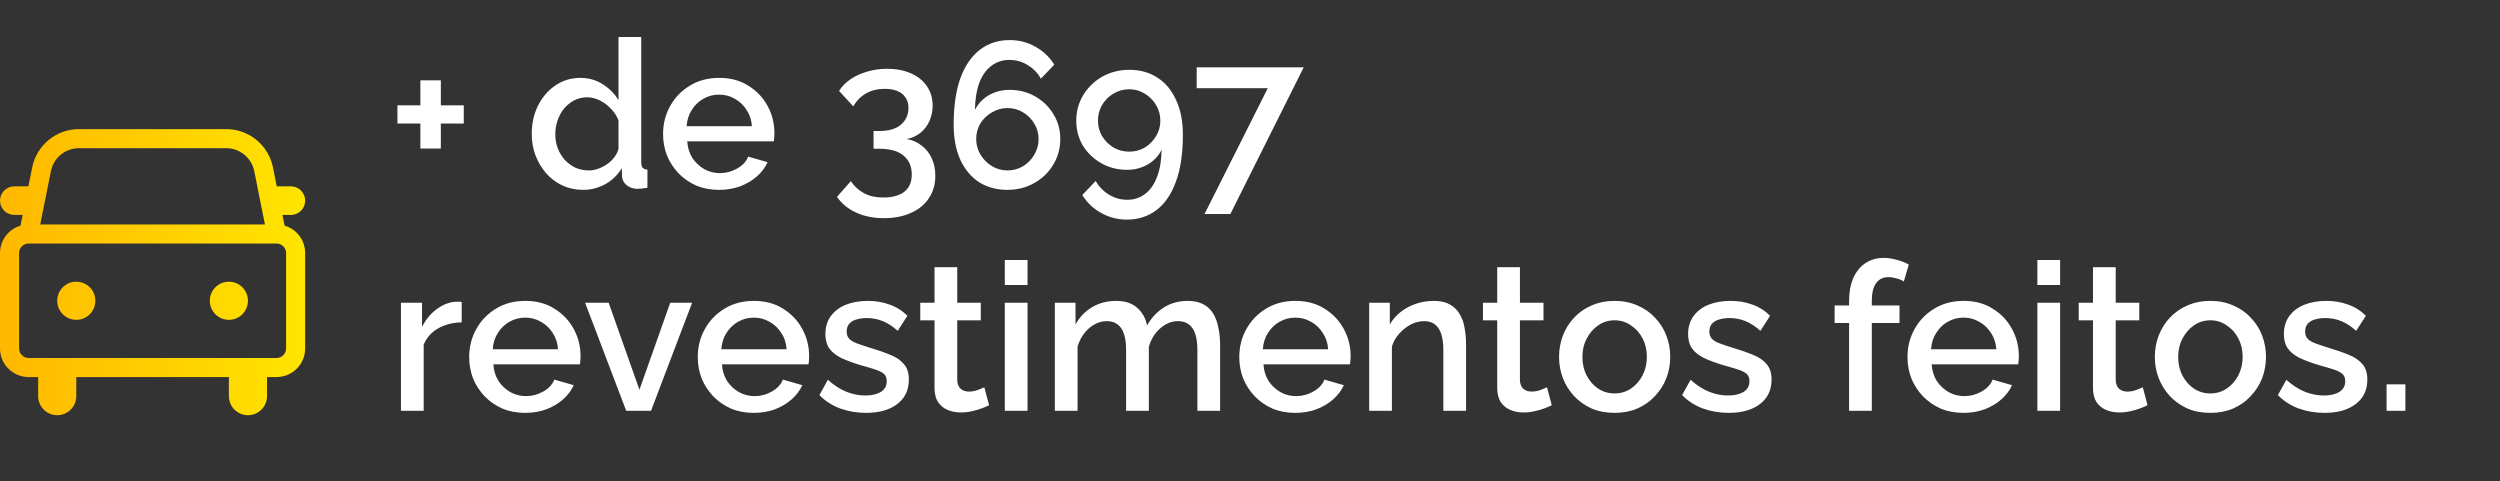
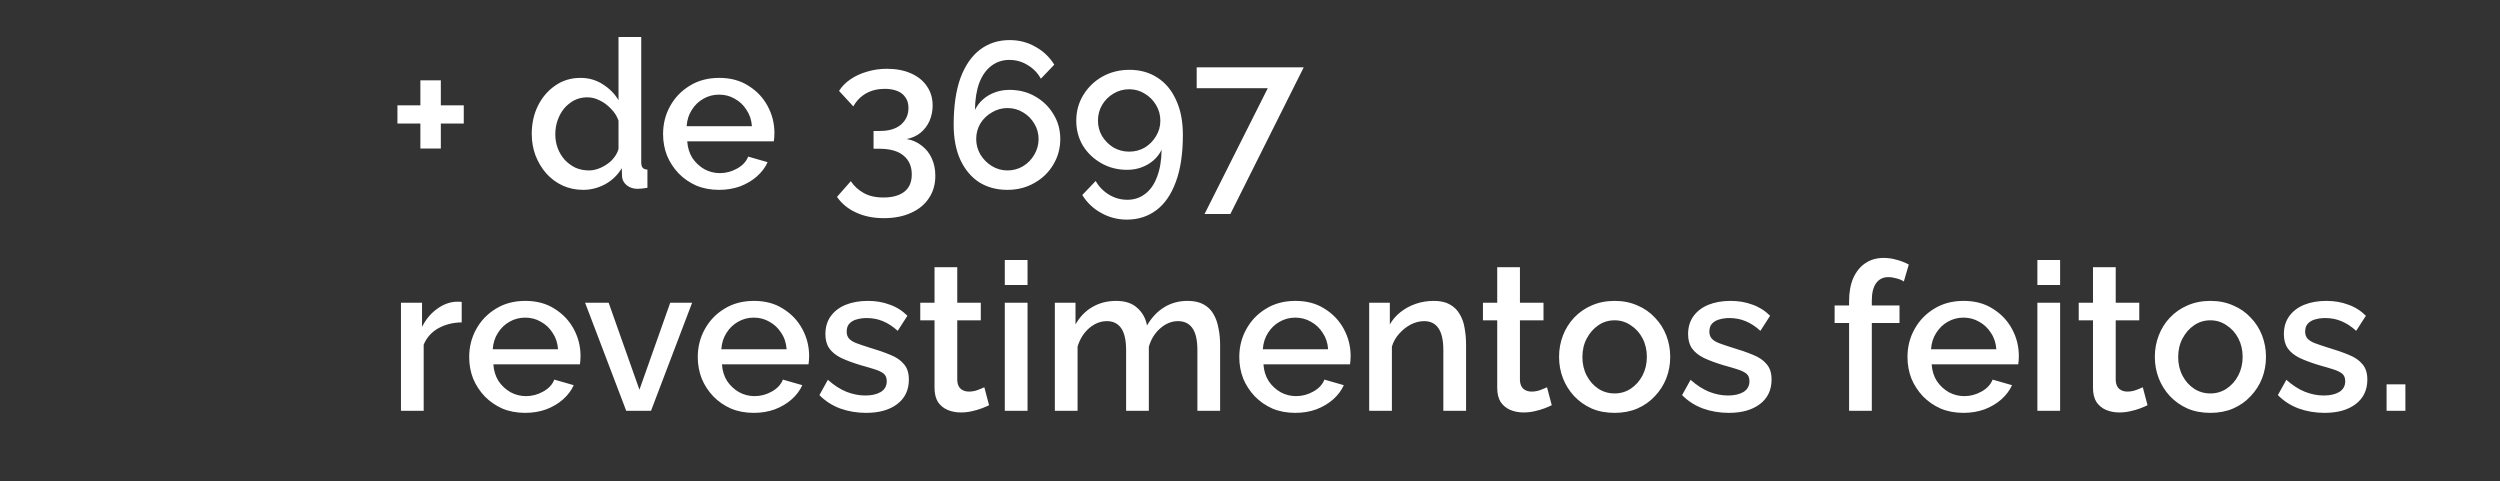
<svg xmlns="http://www.w3.org/2000/svg" width="213" height="41" viewBox="0 0 213 41" fill="none">
  <rect x="0" y="0" width="213" height="41" fill="#333333" stroke="none" />
  <path d="M39.513 8.977V10.526H37.559V12.656H35.816V10.526H33.862V8.977H35.816V6.847H37.559V8.977H39.513ZM45.304 11.406C45.304 10.526 45.48 9.728 45.832 9.012C46.196 8.284 46.689 7.71 47.311 7.287C47.933 6.853 48.648 6.636 49.458 6.636C50.162 6.636 50.796 6.818 51.359 7.181C51.934 7.545 52.38 7.997 52.697 8.537V3.151H54.633V13.817C54.633 14.04 54.674 14.199 54.756 14.293C54.838 14.386 54.973 14.439 55.161 14.451V16C54.797 16.059 54.516 16.088 54.316 16.088C53.952 16.088 53.642 15.982 53.383 15.771C53.137 15.56 53.008 15.308 52.996 15.014L52.978 14.328C52.626 14.915 52.151 15.372 51.553 15.701C50.954 16.018 50.332 16.176 49.687 16.176C49.053 16.176 48.467 16.053 47.927 15.806C47.399 15.56 46.935 15.214 46.536 14.768C46.149 14.322 45.844 13.812 45.621 13.236C45.41 12.662 45.304 12.051 45.304 11.406ZM52.697 12.691V10.279C52.568 9.904 52.356 9.569 52.063 9.276C51.782 8.971 51.459 8.73 51.095 8.554C50.743 8.378 50.391 8.29 50.039 8.29C49.628 8.29 49.253 8.378 48.912 8.554C48.584 8.73 48.296 8.965 48.05 9.258C47.815 9.552 47.633 9.886 47.504 10.262C47.375 10.637 47.311 11.03 47.311 11.441C47.311 11.864 47.381 12.262 47.522 12.638C47.663 13.002 47.862 13.33 48.12 13.624C48.39 13.905 48.695 14.128 49.036 14.293C49.388 14.445 49.769 14.521 50.18 14.521C50.438 14.521 50.696 14.475 50.954 14.381C51.224 14.287 51.476 14.158 51.711 13.993C51.958 13.829 52.163 13.636 52.327 13.412C52.503 13.19 52.626 12.949 52.697 12.691ZM61.264 16.176C60.548 16.176 59.897 16.053 59.31 15.806C58.735 15.548 58.236 15.202 57.814 14.768C57.392 14.322 57.063 13.817 56.828 13.254C56.605 12.679 56.494 12.069 56.494 11.424C56.494 10.555 56.693 9.763 57.092 9.047C57.491 8.32 58.049 7.739 58.764 7.305C59.48 6.859 60.319 6.636 61.282 6.636C62.244 6.636 63.071 6.859 63.764 7.305C64.468 7.739 65.013 8.314 65.4 9.03C65.788 9.745 65.981 10.514 65.981 11.335C65.981 11.476 65.975 11.611 65.964 11.74C65.952 11.858 65.94 11.957 65.928 12.04H58.553C58.589 12.579 58.735 13.055 58.993 13.465C59.263 13.864 59.604 14.181 60.014 14.416C60.425 14.639 60.865 14.75 61.334 14.75C61.851 14.75 62.338 14.621 62.795 14.363C63.265 14.105 63.582 13.765 63.746 13.342L65.4 13.817C65.201 14.263 64.896 14.668 64.485 15.032C64.086 15.384 63.611 15.666 63.059 15.877C62.508 16.076 61.909 16.176 61.264 16.176ZM58.501 10.755H64.063C64.028 10.227 63.875 9.763 63.605 9.364C63.347 8.953 63.013 8.637 62.602 8.414C62.203 8.179 61.757 8.062 61.264 8.062C60.783 8.062 60.337 8.179 59.926 8.414C59.527 8.637 59.199 8.953 58.941 9.364C58.682 9.763 58.536 10.227 58.501 10.755ZM77.243 11.846C77.736 11.928 78.164 12.116 78.528 12.409C78.903 12.691 79.191 13.055 79.39 13.501C79.59 13.935 79.69 14.428 79.69 14.979C79.69 15.707 79.508 16.34 79.144 16.88C78.792 17.42 78.287 17.837 77.63 18.13C76.973 18.435 76.199 18.587 75.307 18.587C74.415 18.587 73.629 18.429 72.948 18.112C72.267 17.807 71.722 17.361 71.311 16.774L72.49 15.437C72.772 15.859 73.136 16.194 73.582 16.44C74.028 16.698 74.591 16.827 75.272 16.827C76.034 16.827 76.627 16.663 77.049 16.334C77.472 16.006 77.683 15.513 77.683 14.856C77.683 14.175 77.448 13.641 76.979 13.254C76.521 12.867 75.829 12.673 74.902 12.673H74.427V11.159H74.955C75.741 11.159 76.345 10.978 76.768 10.614C77.19 10.238 77.401 9.769 77.401 9.206C77.401 8.83 77.313 8.525 77.137 8.29C76.973 8.044 76.738 7.862 76.433 7.745C76.128 7.627 75.776 7.569 75.377 7.569C74.779 7.569 74.251 7.698 73.793 7.956C73.335 8.214 72.972 8.584 72.702 9.065L71.487 7.745C71.722 7.369 72.044 7.041 72.455 6.759C72.866 6.477 73.335 6.26 73.863 6.108C74.403 5.943 74.972 5.861 75.571 5.861C76.345 5.861 77.026 5.99 77.613 6.249C78.199 6.507 78.651 6.87 78.968 7.34C79.296 7.809 79.461 8.361 79.461 8.994C79.461 9.452 79.373 9.886 79.197 10.297C79.021 10.696 78.763 11.036 78.422 11.318C78.082 11.588 77.689 11.764 77.243 11.846ZM90.336 11.846C90.336 12.644 90.136 13.371 89.737 14.029C89.35 14.686 88.81 15.208 88.118 15.595C87.437 15.982 86.675 16.176 85.83 16.176C84.914 16.176 84.111 15.959 83.418 15.525C82.738 15.079 82.204 14.439 81.816 13.606C81.441 12.773 81.253 11.781 81.253 10.631C81.253 9.036 81.447 7.704 81.834 6.636C82.233 5.568 82.79 4.764 83.506 4.224C84.222 3.685 85.061 3.415 86.023 3.415C86.821 3.415 87.549 3.602 88.206 3.978C88.875 4.342 89.415 4.852 89.825 5.509L88.681 6.706C88.411 6.213 88.036 5.826 87.555 5.544C87.085 5.251 86.563 5.104 85.988 5.104C85.413 5.104 84.903 5.275 84.457 5.615C84.022 5.943 83.682 6.425 83.436 7.058C83.201 7.692 83.078 8.461 83.066 9.364C83.242 9.012 83.471 8.713 83.753 8.466C84.046 8.208 84.386 8.009 84.774 7.868C85.161 7.727 85.572 7.657 86.006 7.657C86.827 7.657 87.561 7.844 88.206 8.22C88.863 8.595 89.379 9.1 89.755 9.734C90.142 10.356 90.336 11.06 90.336 11.846ZM85.83 14.521C86.311 14.521 86.751 14.404 87.15 14.169C87.561 13.923 87.883 13.594 88.118 13.184C88.364 12.773 88.488 12.327 88.488 11.846C88.488 11.365 88.364 10.925 88.118 10.526C87.883 10.127 87.566 9.81 87.167 9.575C86.768 9.329 86.323 9.206 85.83 9.206C85.36 9.206 84.92 9.329 84.51 9.575C84.099 9.81 83.77 10.127 83.524 10.526C83.289 10.925 83.172 11.365 83.172 11.846C83.172 12.327 83.295 12.773 83.541 13.184C83.788 13.583 84.111 13.905 84.51 14.152C84.92 14.398 85.36 14.521 85.83 14.521ZM91.698 10.279C91.698 9.481 91.898 8.754 92.297 8.097C92.696 7.44 93.236 6.917 93.916 6.53C94.609 6.143 95.377 5.949 96.222 5.949C97.138 5.949 97.936 6.172 98.616 6.618C99.297 7.052 99.825 7.686 100.2 8.519C100.588 9.341 100.781 10.332 100.781 11.494C100.781 13.09 100.582 14.422 100.183 15.489C99.795 16.557 99.244 17.361 98.528 17.901C97.812 18.441 96.973 18.711 96.011 18.711C95.225 18.711 94.497 18.523 93.828 18.147C93.159 17.784 92.62 17.273 92.209 16.616L93.353 15.419C93.623 15.9 93.999 16.288 94.48 16.581C94.961 16.874 95.483 17.021 96.046 17.021C96.633 17.021 97.143 16.851 97.578 16.511C98.012 16.182 98.346 15.701 98.581 15.067C98.827 14.433 98.956 13.665 98.968 12.761C98.804 13.102 98.575 13.401 98.282 13.659C97.988 13.917 97.648 14.117 97.261 14.257C96.885 14.398 96.475 14.469 96.029 14.469C95.219 14.469 94.486 14.281 93.828 13.905C93.171 13.53 92.649 13.031 92.262 12.409C91.886 11.775 91.698 11.066 91.698 10.279ZM96.205 7.604C95.724 7.604 95.278 7.727 94.867 7.974C94.468 8.208 94.145 8.531 93.899 8.942C93.664 9.341 93.547 9.787 93.547 10.279C93.547 10.761 93.664 11.2 93.899 11.6C94.145 11.998 94.468 12.321 94.867 12.568C95.278 12.802 95.724 12.92 96.205 12.92C96.698 12.92 97.143 12.802 97.542 12.568C97.941 12.321 98.258 11.998 98.493 11.6C98.739 11.2 98.862 10.761 98.862 10.279C98.862 9.798 98.739 9.352 98.493 8.942C98.246 8.531 97.924 8.208 97.525 7.974C97.126 7.727 96.686 7.604 96.205 7.604ZM108.013 7.516H101.958V5.738H111.076L104.827 18.235H102.627L108.013 7.516ZM39.337 27.466C38.586 27.478 37.917 27.648 37.33 27.977C36.755 28.305 36.344 28.769 36.098 29.367V35H34.162V25.794H35.957V27.854C36.274 27.22 36.691 26.715 37.207 26.34C37.723 25.953 38.269 25.741 38.844 25.706C38.961 25.706 39.055 25.706 39.126 25.706C39.208 25.706 39.278 25.712 39.337 25.724V27.466ZM44.745 35.176C44.029 35.176 43.378 35.053 42.791 34.806C42.216 34.548 41.718 34.202 41.295 33.768C40.873 33.322 40.544 32.817 40.309 32.254C40.086 31.679 39.975 31.069 39.975 30.424C39.975 29.555 40.174 28.763 40.573 28.047C40.972 27.32 41.53 26.739 42.245 26.305C42.961 25.859 43.8 25.636 44.763 25.636C45.725 25.636 46.552 25.859 47.245 26.305C47.949 26.739 48.494 27.314 48.882 28.03C49.269 28.745 49.462 29.514 49.462 30.335C49.462 30.476 49.456 30.611 49.445 30.74C49.433 30.858 49.421 30.957 49.41 31.04H42.034C42.069 31.579 42.216 32.055 42.474 32.465C42.744 32.864 43.085 33.181 43.495 33.416C43.906 33.639 44.346 33.75 44.815 33.75C45.332 33.75 45.819 33.621 46.276 33.363C46.746 33.105 47.063 32.765 47.227 32.342L48.882 32.817C48.682 33.263 48.377 33.668 47.966 34.032C47.567 34.384 47.092 34.666 46.54 34.877C45.989 35.076 45.39 35.176 44.745 35.176ZM41.981 29.755H47.544C47.508 29.227 47.356 28.763 47.086 28.364C46.828 27.953 46.493 27.637 46.083 27.414C45.684 27.179 45.238 27.061 44.745 27.061C44.264 27.061 43.818 27.179 43.407 27.414C43.008 27.637 42.68 27.953 42.422 28.364C42.163 28.763 42.017 29.227 41.981 29.755ZM53.354 35L49.851 25.794H51.858L54.48 33.205L57.103 25.794H58.969L55.466 35H53.354ZM64.221 35.176C63.505 35.176 62.853 35.053 62.267 34.806C61.692 34.548 61.193 34.202 60.771 33.768C60.348 33.322 60.02 32.817 59.785 32.254C59.562 31.679 59.45 31.069 59.45 30.424C59.45 29.555 59.65 28.763 60.049 28.047C60.448 27.32 61.005 26.739 61.721 26.305C62.437 25.859 63.276 25.636 64.238 25.636C65.2 25.636 66.028 25.859 66.72 26.305C67.424 26.739 67.97 27.314 68.357 28.03C68.744 28.745 68.938 29.514 68.938 30.335C68.938 30.476 68.932 30.611 68.92 30.74C68.909 30.858 68.897 30.957 68.885 31.04H61.51C61.545 31.579 61.692 32.055 61.95 32.465C62.22 32.864 62.56 33.181 62.971 33.416C63.382 33.639 63.822 33.75 64.291 33.75C64.807 33.75 65.294 33.621 65.752 33.363C66.221 33.105 66.538 32.765 66.702 32.342L68.357 32.817C68.157 33.263 67.852 33.668 67.442 34.032C67.043 34.384 66.567 34.666 66.016 34.877C65.464 35.076 64.866 35.176 64.221 35.176ZM61.457 29.755H67.019C66.984 29.227 66.832 28.763 66.562 28.364C66.303 27.953 65.969 27.637 65.558 27.414C65.159 27.179 64.713 27.061 64.221 27.061C63.739 27.061 63.294 27.179 62.883 27.414C62.484 27.637 62.155 27.953 61.897 28.364C61.639 28.763 61.492 29.227 61.457 29.755ZM73.791 35.176C73.017 35.176 72.283 35.053 71.591 34.806C70.899 34.548 70.306 34.167 69.813 33.662L70.535 32.36C71.063 32.829 71.591 33.169 72.119 33.381C72.659 33.592 73.193 33.697 73.721 33.697C74.261 33.697 74.701 33.598 75.041 33.398C75.381 33.187 75.551 32.882 75.551 32.483C75.551 32.19 75.463 31.973 75.287 31.832C75.111 31.691 74.853 31.568 74.513 31.462C74.184 31.356 73.785 31.239 73.316 31.11C72.659 30.91 72.107 30.705 71.661 30.494C71.216 30.271 70.881 30.001 70.658 29.684C70.435 29.367 70.324 28.962 70.324 28.47C70.324 27.871 70.476 27.361 70.781 26.938C71.086 26.516 71.509 26.193 72.049 25.97C72.6 25.747 73.234 25.636 73.95 25.636C74.618 25.636 75.235 25.741 75.798 25.953C76.373 26.152 76.877 26.469 77.312 26.903L76.484 28.188C76.074 27.813 75.651 27.537 75.217 27.361C74.794 27.185 74.337 27.097 73.844 27.097C73.562 27.097 73.293 27.132 73.034 27.202C72.776 27.261 72.559 27.378 72.383 27.554C72.219 27.719 72.137 27.953 72.137 28.259C72.137 28.505 72.207 28.704 72.348 28.857C72.489 29.009 72.7 29.139 72.981 29.244C73.263 29.35 73.609 29.467 74.02 29.596C74.736 29.807 75.346 30.019 75.851 30.23C76.355 30.429 76.743 30.693 77.012 31.022C77.294 31.339 77.435 31.779 77.435 32.342C77.435 33.234 77.1 33.932 76.431 34.437C75.774 34.93 74.894 35.176 73.791 35.176ZM84.269 34.525C84.104 34.607 83.899 34.695 83.652 34.789C83.406 34.883 83.124 34.965 82.808 35.035C82.502 35.106 82.186 35.141 81.857 35.141C81.458 35.141 81.088 35.07 80.748 34.93C80.408 34.789 80.132 34.566 79.921 34.261C79.721 33.944 79.622 33.539 79.622 33.046V27.29H78.407V25.794H79.622V22.767H81.558V25.794H83.564V27.29H81.558V32.43C81.581 32.747 81.681 32.982 81.857 33.134C82.045 33.287 82.274 33.363 82.543 33.363C82.813 33.363 83.072 33.316 83.318 33.222C83.564 33.128 83.746 33.052 83.864 32.993L84.269 34.525ZM85.609 35V25.794H87.546V35H85.609ZM85.609 24.28V22.151H87.546V24.28H85.609ZM103.954 35H102.018V29.843C102.018 28.986 101.877 28.358 101.595 27.959C101.314 27.56 100.903 27.361 100.363 27.361C99.823 27.361 99.319 27.566 98.85 27.977C98.392 28.376 98.069 28.898 97.881 29.543V35H95.945V29.843C95.945 28.986 95.804 28.358 95.523 27.959C95.241 27.56 94.836 27.361 94.308 27.361C93.768 27.361 93.264 27.56 92.794 27.959C92.337 28.358 92.008 28.88 91.809 29.526V35H89.873V25.794H91.633V27.642C91.996 26.997 92.472 26.504 93.058 26.164C93.657 25.812 94.338 25.636 95.1 25.636C95.863 25.636 96.462 25.835 96.896 26.234C97.342 26.633 97.617 27.132 97.723 27.73C98.122 27.05 98.609 26.534 99.184 26.181C99.771 25.818 100.439 25.636 101.191 25.636C101.73 25.636 102.182 25.735 102.546 25.935C102.91 26.134 103.191 26.41 103.391 26.762C103.59 27.103 103.731 27.502 103.813 27.959C103.907 28.405 103.954 28.88 103.954 29.385V35ZM110.357 35.176C109.641 35.176 108.99 35.053 108.403 34.806C107.828 34.548 107.329 34.202 106.907 33.768C106.484 33.322 106.156 32.817 105.921 32.254C105.698 31.679 105.587 31.069 105.587 30.424C105.587 29.555 105.786 28.763 106.185 28.047C106.584 27.32 107.142 26.739 107.857 26.305C108.573 25.859 109.412 25.636 110.374 25.636C111.337 25.636 112.164 25.859 112.856 26.305C113.56 26.739 114.106 27.314 114.493 28.03C114.881 28.745 115.074 29.514 115.074 30.335C115.074 30.476 115.068 30.611 115.057 30.74C115.045 30.858 115.033 30.957 115.021 31.04H107.646C107.681 31.579 107.828 32.055 108.086 32.465C108.356 32.864 108.696 33.181 109.107 33.416C109.518 33.639 109.958 33.75 110.427 33.75C110.944 33.75 111.431 33.621 111.888 33.363C112.358 33.105 112.674 32.765 112.839 32.342L114.493 32.817C114.294 33.263 113.989 33.668 113.578 34.032C113.179 34.384 112.704 34.666 112.152 34.877C111.601 35.076 111.002 35.176 110.357 35.176ZM107.593 29.755H113.156C113.12 29.227 112.968 28.763 112.698 28.364C112.44 27.953 112.105 27.637 111.695 27.414C111.296 27.179 110.85 27.061 110.357 27.061C109.876 27.061 109.43 27.179 109.019 27.414C108.62 27.637 108.292 27.953 108.033 28.364C107.775 28.763 107.629 29.227 107.593 29.755ZM124.909 35H122.973V29.843C122.973 28.986 122.832 28.358 122.55 27.959C122.28 27.56 121.875 27.361 121.336 27.361C120.96 27.361 120.585 27.455 120.209 27.642C119.845 27.83 119.517 28.088 119.223 28.417C118.93 28.734 118.719 29.103 118.59 29.526V35H116.654V25.794H118.414V27.642C118.648 27.232 118.954 26.88 119.329 26.586C119.716 26.281 120.15 26.047 120.632 25.882C121.113 25.718 121.623 25.636 122.163 25.636C122.714 25.636 123.166 25.735 123.518 25.935C123.882 26.134 124.164 26.41 124.363 26.762C124.574 27.103 124.715 27.502 124.786 27.959C124.868 28.405 124.909 28.88 124.909 29.385V35ZM132.21 34.525C132.045 34.607 131.84 34.695 131.594 34.789C131.347 34.883 131.065 34.965 130.749 35.035C130.444 35.106 130.127 35.141 129.798 35.141C129.399 35.141 129.03 35.07 128.689 34.93C128.349 34.789 128.073 34.566 127.862 34.261C127.662 33.944 127.563 33.539 127.563 33.046V27.29H126.348V25.794H127.563V22.767H129.499V25.794H131.506V27.29H129.499V32.43C129.522 32.747 129.622 32.982 129.798 33.134C129.986 33.287 130.215 33.363 130.485 33.363C130.755 33.363 131.013 33.316 131.259 33.222C131.506 33.128 131.687 33.052 131.805 32.993L132.21 34.525ZM137.567 35.176C136.839 35.176 136.188 35.053 135.613 34.806C135.038 34.548 134.539 34.196 134.117 33.75C133.706 33.304 133.389 32.8 133.166 32.236C132.943 31.662 132.832 31.051 132.832 30.406C132.832 29.761 132.943 29.15 133.166 28.575C133.389 28 133.706 27.496 134.117 27.061C134.539 26.616 135.038 26.269 135.613 26.023C136.2 25.765 136.851 25.636 137.567 25.636C138.283 25.636 138.928 25.765 139.503 26.023C140.09 26.269 140.588 26.616 140.999 27.061C141.422 27.496 141.744 28 141.967 28.575C142.19 29.15 142.302 29.761 142.302 30.406C142.302 31.051 142.19 31.662 141.967 32.236C141.744 32.8 141.422 33.304 140.999 33.75C140.588 34.196 140.09 34.548 139.503 34.806C138.928 35.053 138.283 35.176 137.567 35.176ZM134.821 30.424C134.821 31.01 134.944 31.538 135.191 32.008C135.437 32.477 135.766 32.847 136.176 33.117C136.587 33.386 137.05 33.521 137.567 33.521C138.071 33.521 138.529 33.386 138.94 33.117C139.362 32.835 139.697 32.459 139.943 31.99C140.189 31.509 140.313 30.981 140.313 30.406C140.313 29.819 140.189 29.291 139.943 28.822C139.697 28.352 139.362 27.983 138.94 27.713C138.529 27.431 138.071 27.29 137.567 27.29C137.05 27.29 136.587 27.431 136.176 27.713C135.766 27.994 135.437 28.37 135.191 28.839C134.944 29.297 134.821 29.825 134.821 30.424ZM147.293 35.176C146.518 35.176 145.785 35.053 145.093 34.806C144.4 34.548 143.808 34.167 143.315 33.662L144.037 32.36C144.565 32.829 145.093 33.169 145.621 33.381C146.161 33.592 146.694 33.697 147.223 33.697C147.762 33.697 148.202 33.598 148.543 33.398C148.883 33.187 149.053 32.882 149.053 32.483C149.053 32.19 148.965 31.973 148.789 31.832C148.613 31.691 148.355 31.568 148.015 31.462C147.686 31.356 147.287 31.239 146.818 31.11C146.161 30.91 145.609 30.705 145.163 30.494C144.717 30.271 144.383 30.001 144.16 29.684C143.937 29.367 143.825 28.962 143.825 28.47C143.825 27.871 143.978 27.361 144.283 26.938C144.588 26.516 145.011 26.193 145.55 25.97C146.102 25.747 146.736 25.636 147.451 25.636C148.12 25.636 148.736 25.741 149.3 25.953C149.875 26.152 150.379 26.469 150.813 26.903L149.986 28.188C149.575 27.813 149.153 27.537 148.719 27.361C148.296 27.185 147.839 27.097 147.346 27.097C147.064 27.097 146.794 27.132 146.536 27.202C146.278 27.261 146.061 27.378 145.885 27.554C145.721 27.719 145.638 27.953 145.638 28.259C145.638 28.505 145.709 28.704 145.85 28.857C145.99 29.009 146.202 29.139 146.483 29.244C146.765 29.35 147.111 29.467 147.522 29.596C148.238 29.807 148.848 30.019 149.352 30.23C149.857 30.429 150.244 30.693 150.514 31.022C150.796 31.339 150.937 31.779 150.937 32.342C150.937 33.234 150.602 33.932 149.933 34.437C149.276 34.93 148.396 35.176 147.293 35.176ZM157.542 35V27.519H156.31V26.023H157.542V25.653C157.542 24.902 157.66 24.251 157.894 23.7C158.141 23.148 158.481 22.726 158.915 22.432C159.361 22.127 159.883 21.975 160.482 21.975C160.857 21.975 161.227 22.027 161.591 22.133C161.954 22.227 162.301 22.362 162.629 22.538L162.207 23.981C162.031 23.864 161.819 23.776 161.573 23.717C161.338 23.647 161.11 23.612 160.887 23.612C160.441 23.612 160.094 23.782 159.848 24.122C159.602 24.462 159.478 24.955 159.478 25.601V26.023H161.837V27.519H159.478V35H157.542ZM167.288 35.176C166.572 35.176 165.921 35.053 165.334 34.806C164.759 34.548 164.261 34.202 163.838 33.768C163.416 33.322 163.087 32.817 162.852 32.254C162.629 31.679 162.518 31.069 162.518 30.424C162.518 29.555 162.717 28.763 163.116 28.047C163.515 27.32 164.073 26.739 164.789 26.305C165.504 25.859 166.343 25.636 167.306 25.636C168.268 25.636 169.095 25.859 169.788 26.305C170.492 26.739 171.037 27.314 171.424 28.03C171.812 28.745 172.005 29.514 172.005 30.335C172.005 30.476 171.999 30.611 171.988 30.74C171.976 30.858 171.964 30.957 171.953 31.04H164.577C164.613 31.579 164.759 32.055 165.017 32.465C165.287 32.864 165.628 33.181 166.038 33.416C166.449 33.639 166.889 33.75 167.358 33.75C167.875 33.75 168.362 33.621 168.819 33.363C169.289 33.105 169.606 32.765 169.77 32.342L171.424 32.817C171.225 33.263 170.92 33.668 170.509 34.032C170.11 34.384 169.635 34.666 169.083 34.877C168.532 35.076 167.933 35.176 167.288 35.176ZM164.525 29.755H170.087C170.052 29.227 169.899 28.763 169.629 28.364C169.371 27.953 169.036 27.637 168.626 27.414C168.227 27.179 167.781 27.061 167.288 27.061C166.807 27.061 166.361 27.179 165.95 27.414C165.551 27.637 165.223 27.953 164.965 28.364C164.706 28.763 164.56 29.227 164.525 29.755ZM173.585 35V25.794H175.521V35H173.585ZM173.585 24.28V22.151H175.521V24.28H173.585ZM182.97 34.525C182.806 34.607 182.6 34.695 182.354 34.789C182.107 34.883 181.826 34.965 181.509 35.035C181.204 35.106 180.887 35.141 180.558 35.141C180.159 35.141 179.79 35.07 179.449 34.93C179.109 34.789 178.833 34.566 178.622 34.261C178.423 33.944 178.323 33.539 178.323 33.046V27.29H177.108V25.794H178.323V22.767H180.259V25.794H182.266V27.29H180.259V32.43C180.283 32.747 180.382 32.982 180.558 33.134C180.746 33.287 180.975 33.363 181.245 33.363C181.515 33.363 181.773 33.316 182.019 33.222C182.266 33.128 182.448 33.052 182.565 32.993L182.97 34.525ZM188.327 35.176C187.599 35.176 186.948 35.053 186.373 34.806C185.798 34.548 185.299 34.196 184.877 33.75C184.466 33.304 184.149 32.8 183.927 32.236C183.704 31.662 183.592 31.051 183.592 30.406C183.592 29.761 183.704 29.15 183.927 28.575C184.149 28 184.466 27.496 184.877 27.061C185.299 26.616 185.798 26.269 186.373 26.023C186.96 25.765 187.611 25.636 188.327 25.636C189.043 25.636 189.688 25.765 190.263 26.023C190.85 26.269 191.349 26.616 191.759 27.061C192.182 27.496 192.505 28 192.727 28.575C192.95 29.15 193.062 29.761 193.062 30.406C193.062 31.051 192.95 31.662 192.727 32.236C192.505 32.8 192.182 33.304 191.759 33.75C191.349 34.196 190.85 34.548 190.263 34.806C189.688 35.053 189.043 35.176 188.327 35.176ZM185.581 30.424C185.581 31.01 185.704 31.538 185.951 32.008C186.197 32.477 186.526 32.847 186.936 33.117C187.347 33.386 187.811 33.521 188.327 33.521C188.832 33.521 189.289 33.386 189.7 33.117C190.122 32.835 190.457 32.459 190.703 31.99C190.95 31.509 191.073 30.981 191.073 30.406C191.073 29.819 190.95 29.291 190.703 28.822C190.457 28.352 190.122 27.983 189.7 27.713C189.289 27.431 188.832 27.29 188.327 27.29C187.811 27.29 187.347 27.431 186.936 27.713C186.526 27.994 186.197 28.37 185.951 28.839C185.704 29.297 185.581 29.825 185.581 30.424ZM198.053 35.176C197.279 35.176 196.545 35.053 195.853 34.806C195.161 34.548 194.568 34.167 194.075 33.662L194.797 32.36C195.325 32.829 195.853 33.169 196.381 33.381C196.921 33.592 197.455 33.697 197.983 33.697C198.523 33.697 198.963 33.598 199.303 33.398C199.643 33.187 199.813 32.882 199.813 32.483C199.813 32.19 199.725 31.973 199.549 31.832C199.373 31.691 199.115 31.568 198.775 31.462C198.446 31.356 198.047 31.239 197.578 31.11C196.921 30.91 196.369 30.705 195.923 30.494C195.477 30.271 195.143 30.001 194.92 29.684C194.697 29.367 194.586 28.962 194.586 28.47C194.586 27.871 194.738 27.361 195.043 26.938C195.348 26.516 195.771 26.193 196.311 25.97C196.862 25.747 197.496 25.636 198.212 25.636C198.88 25.636 199.497 25.741 200.06 25.953C200.635 26.152 201.139 26.469 201.574 26.903L200.746 28.188C200.336 27.813 199.913 27.537 199.479 27.361C199.056 27.185 198.599 27.097 198.106 27.097C197.824 27.097 197.554 27.132 197.296 27.202C197.038 27.261 196.821 27.378 196.645 27.554C196.481 27.719 196.399 27.953 196.399 28.259C196.399 28.505 196.469 28.704 196.61 28.857C196.751 29.009 196.962 29.139 197.243 29.244C197.525 29.35 197.871 29.467 198.282 29.596C198.998 29.807 199.608 30.019 200.113 30.23C200.617 30.429 201.004 30.693 201.274 31.022C201.556 31.339 201.697 31.779 201.697 32.342C201.697 33.234 201.362 33.932 200.693 34.437C200.036 34.93 199.156 35.176 198.053 35.176ZM203.337 35V32.747H204.939V35H203.337Z" fill="white" />
-   <path d="M19.273 11C20.212 11 21.122 11.325 21.849 11.921C22.575 12.516 23.073 13.345 23.257 14.266L23.577 15.875H24.781C25.076 15.875 25.36 15.982 25.582 16.175C25.804 16.369 25.949 16.636 25.989 16.928L26 17.094C26 17.388 25.893 17.673 25.7 17.895C25.506 18.117 25.239 18.261 24.947 18.301L24.781 18.312H24.065L24.247 19.223C24.753 19.37 25.197 19.678 25.513 20.1C25.829 20.522 26 21.035 26 21.562V29.688C26 30.334 25.743 30.954 25.286 31.411C24.829 31.868 24.209 32.125 23.562 32.125H22.75V33.75C22.75 34.181 22.579 34.594 22.274 34.899C21.969 35.204 21.556 35.375 21.125 35.375C20.694 35.375 20.281 35.204 19.976 34.899C19.671 34.594 19.5 34.181 19.5 33.75V32.125H6.5V33.75C6.5 34.181 6.329 34.594 6.024 34.899C5.719 35.204 5.306 35.375 4.875 35.375C4.444 35.375 4.031 35.204 3.726 34.899C3.421 34.594 3.25 34.181 3.25 33.75V32.125H2.438C1.791 32.125 1.171 31.868 0.714 31.411C0.257 30.954 4.62262e-08 30.334 4.62262e-08 29.688V21.562C-0 21.035 0.171 20.522 0.487 20.1C0.803 19.678 1.247 19.37 1.753 19.223L1.934 18.312H1.219C0.896 18.312 0.586 18.184 0.357 17.956C0.128 17.727 4.62262e-08 17.417 4.62262e-08 17.094C4.62262e-08 16.77 0.128 16.46 0.357 16.232C0.586 16.003 0.896 15.875 1.219 15.875H2.421L2.743 14.266C2.927 13.345 3.425 12.516 4.151 11.921C4.878 11.325 5.788 11 6.728 11H19.273ZM23.562 20.75H2.438C2.222 20.75 2.015 20.836 1.863 20.988C1.711 21.14 1.625 21.347 1.625 21.562V29.688C1.625 29.903 1.711 30.11 1.863 30.262C2.015 30.414 2.222 30.5 2.438 30.5H23.562C23.778 30.5 23.985 30.414 24.137 30.262C24.289 30.11 24.375 29.903 24.375 29.688V21.562C24.375 21.347 24.289 21.14 24.137 20.988C23.985 20.836 23.778 20.75 23.562 20.75ZM6.5 24C6.931 24 7.344 24.171 7.649 24.476C7.954 24.781 8.125 25.194 8.125 25.625C8.125 26.056 7.954 26.469 7.649 26.774C7.344 27.079 6.931 27.25 6.5 27.25C6.069 27.25 5.656 27.079 5.351 26.774C5.046 26.469 4.875 26.056 4.875 25.625C4.875 25.194 5.046 24.781 5.351 24.476C5.656 24.171 6.069 24 6.5 24ZM19.5 24C19.931 24 20.344 24.171 20.649 24.476C20.954 24.781 21.125 25.194 21.125 25.625C21.125 26.056 20.954 26.469 20.649 26.774C20.344 27.079 19.931 27.25 19.5 27.25C19.069 27.25 18.656 27.079 18.351 26.774C18.046 26.469 17.875 26.056 17.875 25.625C17.875 25.194 18.046 24.781 18.351 24.476C18.656 24.171 19.069 24 19.5 24ZM19.273 12.625H6.728C6.164 12.625 5.618 12.82 5.182 13.178C4.746 13.535 4.448 14.032 4.337 14.585L3.427 19.125H22.571L21.663 14.585C21.552 14.032 21.254 13.535 20.819 13.178C20.383 12.821 19.837 12.625 19.274 12.625H19.273Z" fill="url(#paint0_linear_151_11)" />
  <defs>
    <linearGradient id="paint0_linear_151_11" x1="-1.05167e-08" y1="17.014" x2="26.792" y2="17.003" gradientUnits="userSpaceOnUse">
      <stop stop-color="#FFB800" />
      <stop offset="1" stop-color="#FFE600" />
    </linearGradient>
  </defs>
</svg>